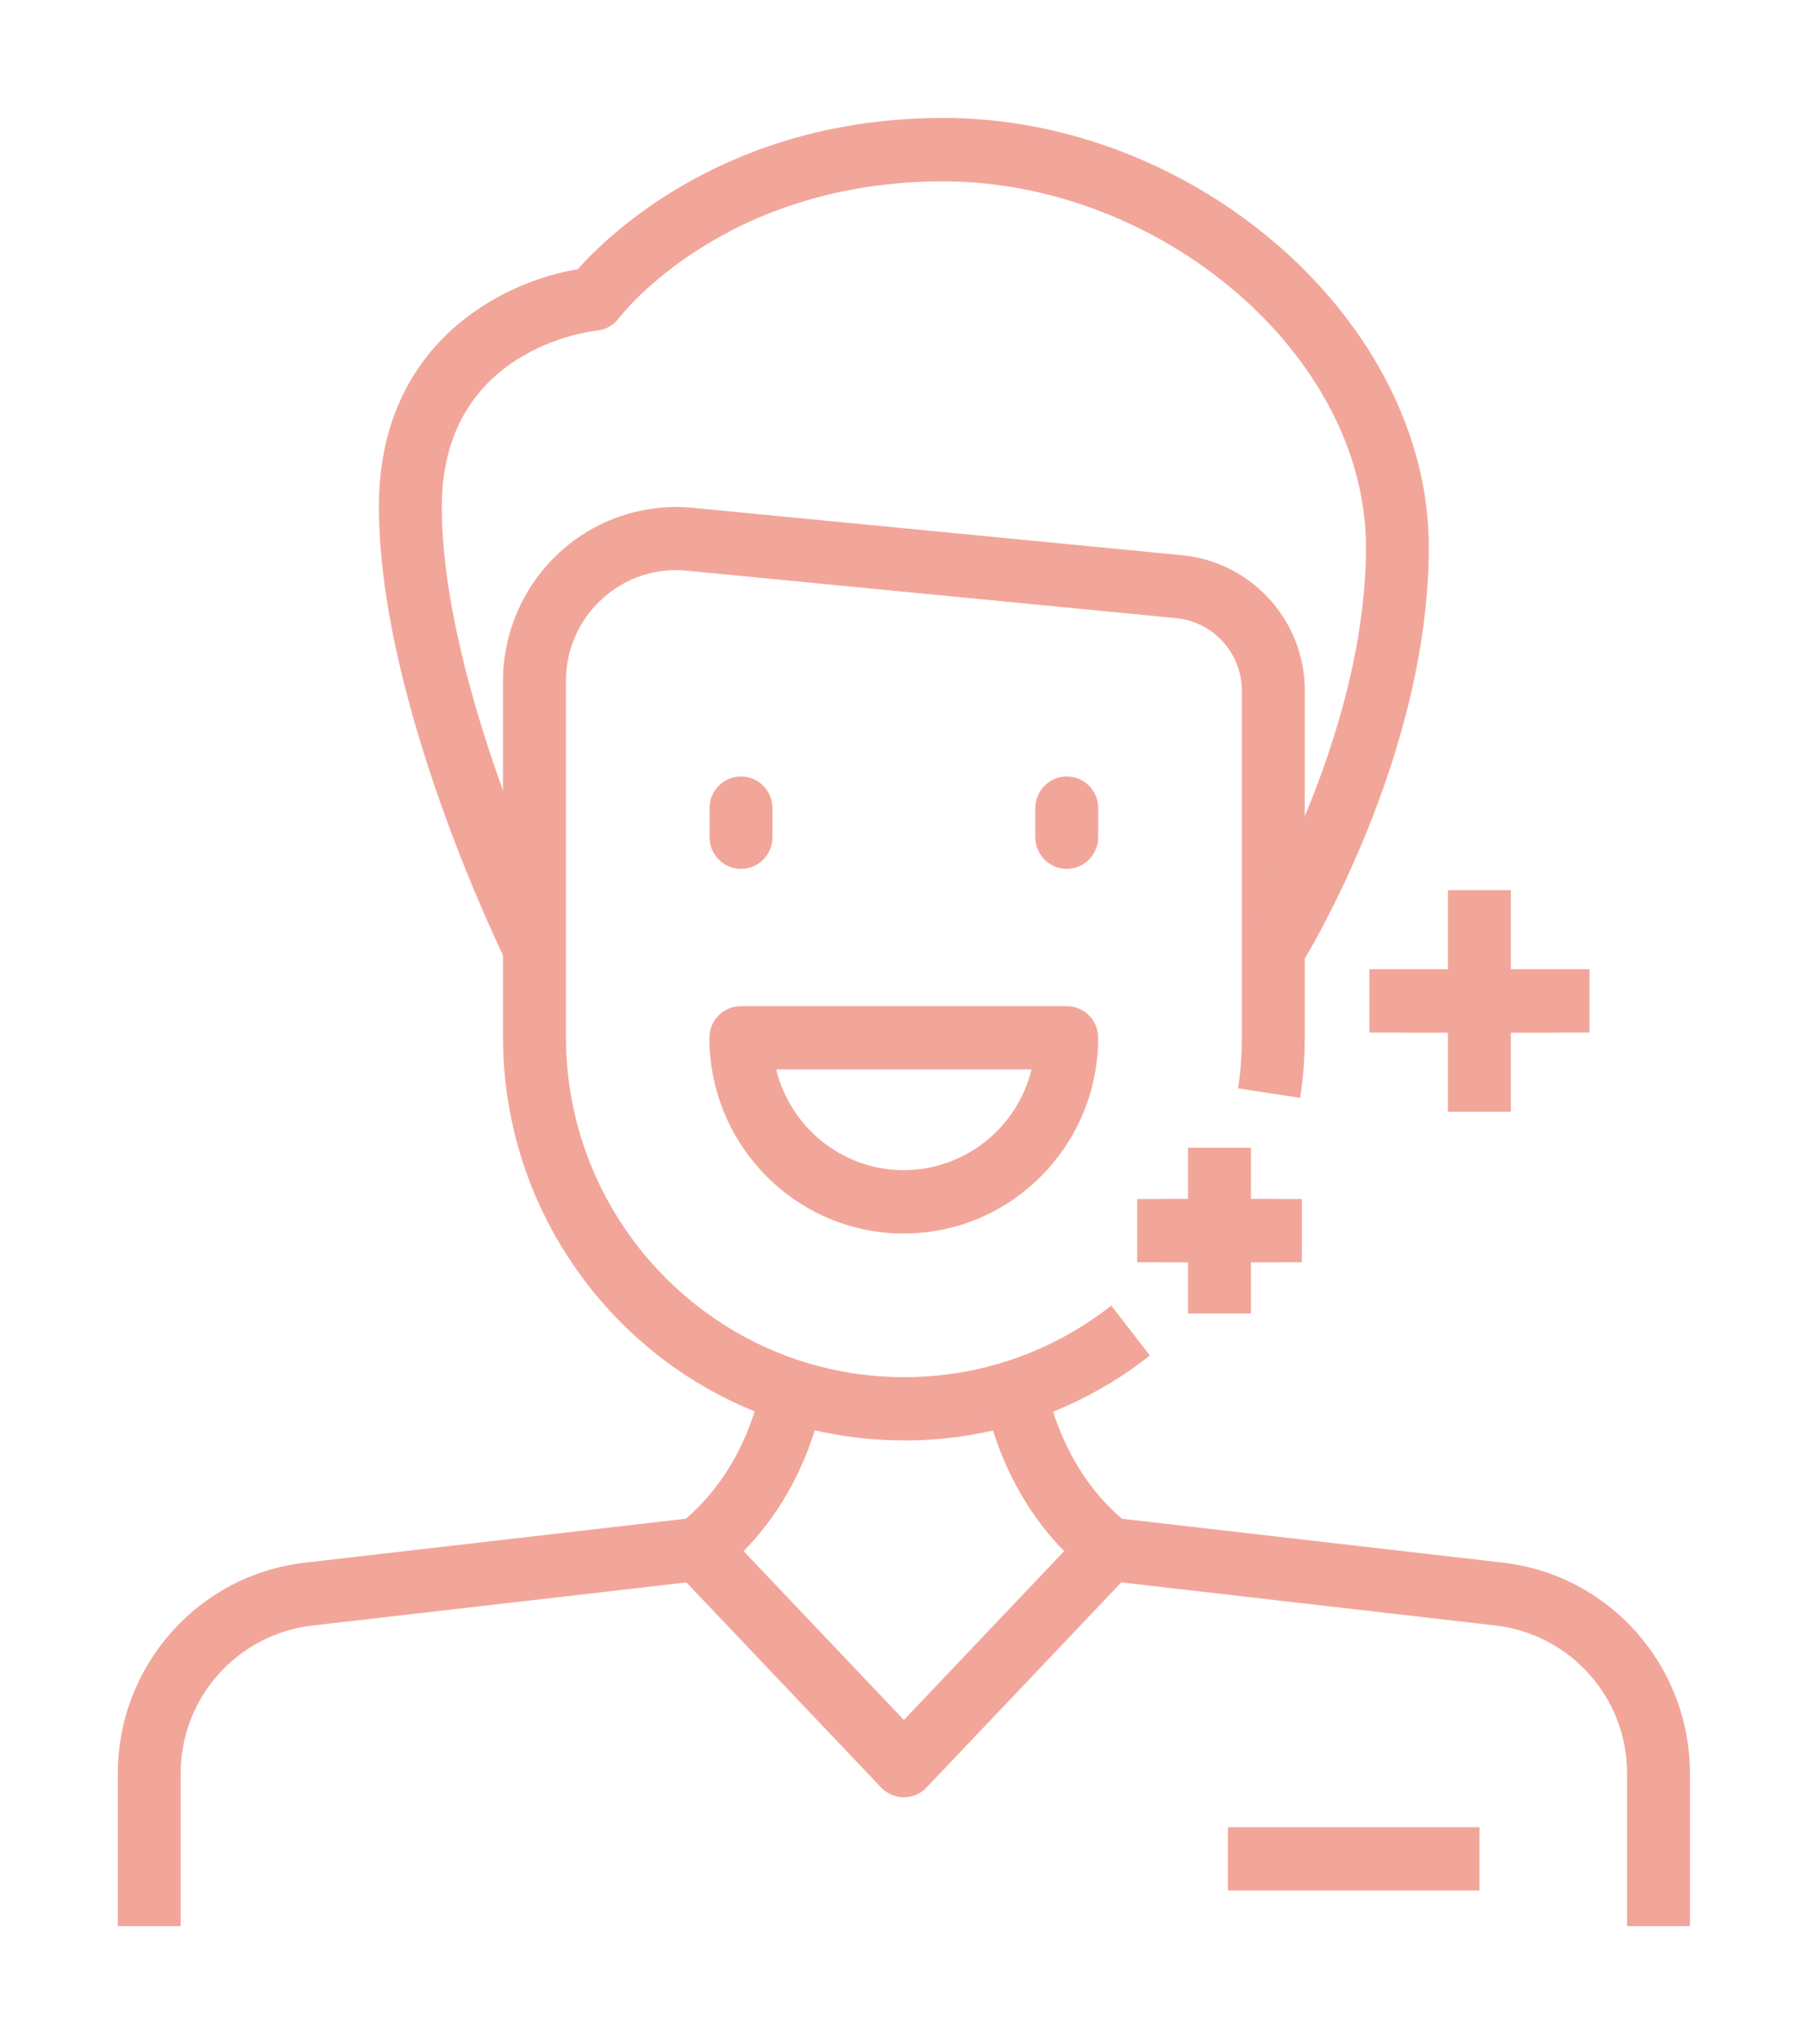
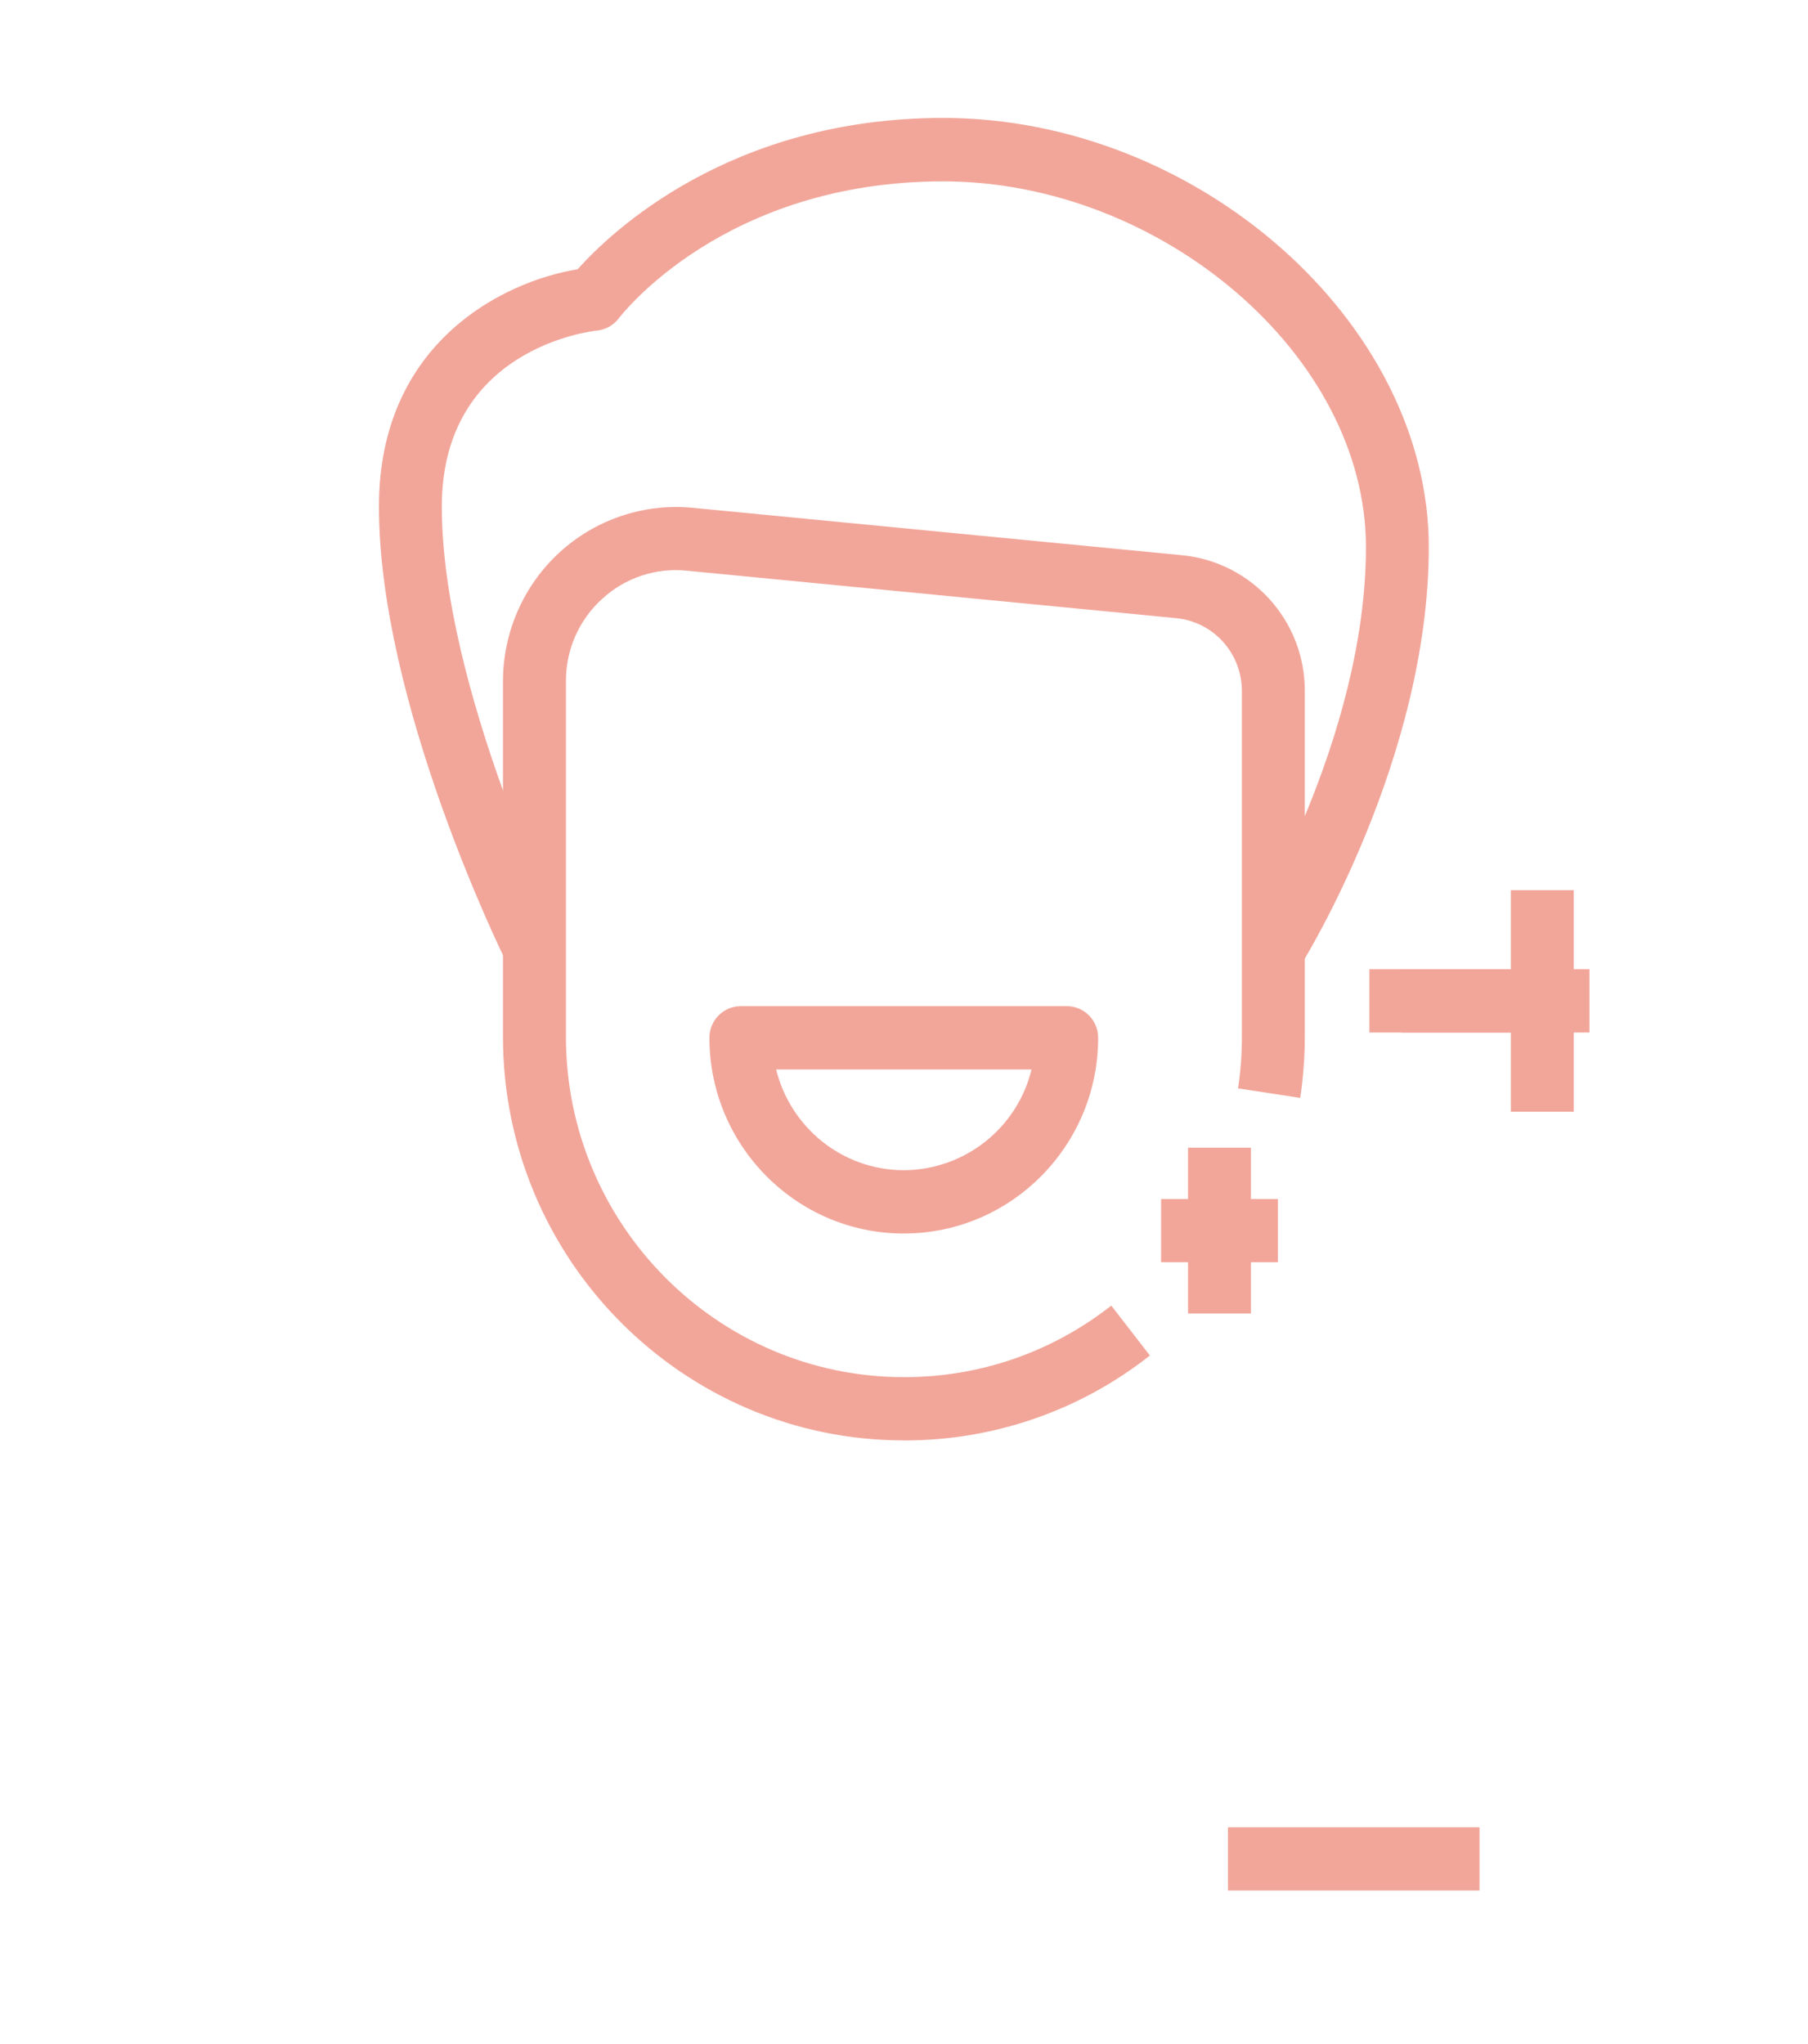
<svg xmlns="http://www.w3.org/2000/svg" version="1.1" id="Layer_1" x="0px" y="0px" width="46px" height="52px" viewBox="0 0 46 52" xml:space="preserve">
  <g>
    <path fill="#F2A69A" d="M22.997,36.643c-5.624,0-10.2-4.605-10.2-10.267V17.33c0-1.248,0.526-2.441,1.442-3.28   c0.917-0.839,2.146-1.251,3.384-1.132l12.446,1.206c1.781,0.171,3.139,1.674,3.128,3.464v8.79c0,0.519-0.04,1.042-0.116,1.552   l-1.582-0.242c0.066-0.433,0.098-0.873,0.098-1.313v-8.789c0-0.968-0.722-1.77-1.68-1.861l-12.446-1.207   c-0.788-0.08-1.573,0.183-2.154,0.721c-0.589,0.534-0.922,1.295-0.918,2.09v9.047c0,4.773,3.858,8.658,8.6,8.658   c1.93,0,3.754-0.629,5.275-1.82l0.982,1.27c-1.782,1.406-3.988,2.166-6.258,2.16l-0.002,0.002V36.643z" />
    <path fill="#F2A69A" d="M33.075,24.59l-1.355-0.855c0.029-0.047,3.033-4.93,3.033-9.817c0-4.888-5.227-9.304-10.756-9.304   c-5.53,0-8.146,3.345-8.256,3.487c-0.135,0.176-0.337,0.288-0.558,0.31c-0.158,0.016-3.942,0.457-3.942,4.477   c0,4.59,3.042,10.809,3.072,10.871l-1.432,0.715c-0.132-0.268-3.24-6.623-3.24-11.588c0-4.149,3.134-5.72,5.056-6.037   C15.517,5.93,18.553,3,23.997,3c6.466,0,12.355,5.202,12.355,10.915C36.353,19.275,33.209,24.375,33.075,24.59L33.075,24.59   L33.075,24.59z" />
-     <path fill="#F2A69A" d="M18.853,22.104c-0.442,0-0.8-0.36-0.8-0.807v-0.738c0-0.444,0.358-0.806,0.8-0.806s0.8,0.36,0.8,0.806   v0.739C19.655,21.74,19.297,22.102,18.853,22.104C18.854,22.104,18.854,22.104,18.853,22.104z M27.142,22.104   c-0.442,0-0.801-0.36-0.801-0.807v-0.738c0-0.444,0.358-0.806,0.801-0.806c0.441,0,0.799,0.36,0.799,0.806v0.739   C27.942,21.74,27.585,22.102,27.142,22.104L27.142,22.104z M22.997,45.723c-0.218,0-0.427-0.09-0.578-0.248l-5.23-5.508   c-0.156-0.166-0.236-0.389-0.22-0.615c0.016-0.227,0.127-0.438,0.308-0.576c1.74-1.357,2.074-3.463,2.078-3.484l1.584,0.23   c-0.014,0.102-0.334,2.227-2.02,3.938l4.078,4.295l4.078-4.295c-1.684-1.711-2.006-3.836-2.02-3.938l1.584-0.227   c0.002,0.018,0.338,2.123,2.075,3.48c0.179,0.141,0.29,0.35,0.308,0.576c0.019,0.227-0.062,0.451-0.219,0.615l-5.23,5.508   c-0.15,0.16-0.359,0.248-0.578,0.248H22.997z" />
-     <path fill="#F2A69A" d="M4.597,49h-1.6v-3.877c0-2.748,2.046-5.057,4.758-5.369l9.922-1.145l0.182,1.602l-9.922,1.143   c-1.909,0.227-3.346,1.848-3.34,3.77V49z M42.997,49h-1.6v-3.877c0.006-1.922-1.432-3.543-3.34-3.77l-9.922-1.143l0.182-1.6   l9.922,1.143c2.712,0.313,4.758,2.621,4.758,5.369V49z" />
    <path fill="#F2A69A" d="M37.642,46.484h-6.4v1.609h6.4V46.484z M22.995,31.381c-2.726,0-4.946-2.234-4.946-4.98   c0-0.444,0.358-0.805,0.8-0.805h8.292c0.441,0,0.799,0.359,0.799,0.805c0,2.746-2.217,4.979-4.945,4.979V31.381z M19.747,27.206   c0.36,1.47,1.68,2.563,3.248,2.563c1.543-0.006,2.885-1.064,3.25-2.563H19.747z M39.627,24.657h-3.972v1.61h3.972V24.657z" />
    <path fill="#F2A69A" d="M40.44,24.657h-5.6v1.61h5.6V24.657z" />
-     <path fill="#F2A69A" d="M38.44,22.645h-1.6v5.637h1.6V22.645L38.44,22.645z M32.513,30.502h-2.972v1.609h2.972V30.502z" />
-     <path fill="#F2A69A" d="M33.123,30.502h-4.19v1.609h4.19V30.502z" />
+     <path fill="#F2A69A" d="M38.44,22.645v5.637h1.6V22.645L38.44,22.645z M32.513,30.502h-2.972v1.609h2.972V30.502z" />
    <path fill="#F2A69A" d="M31.827,29.197h-1.6v4.217h1.6V29.197z" />
  </g>
</svg>